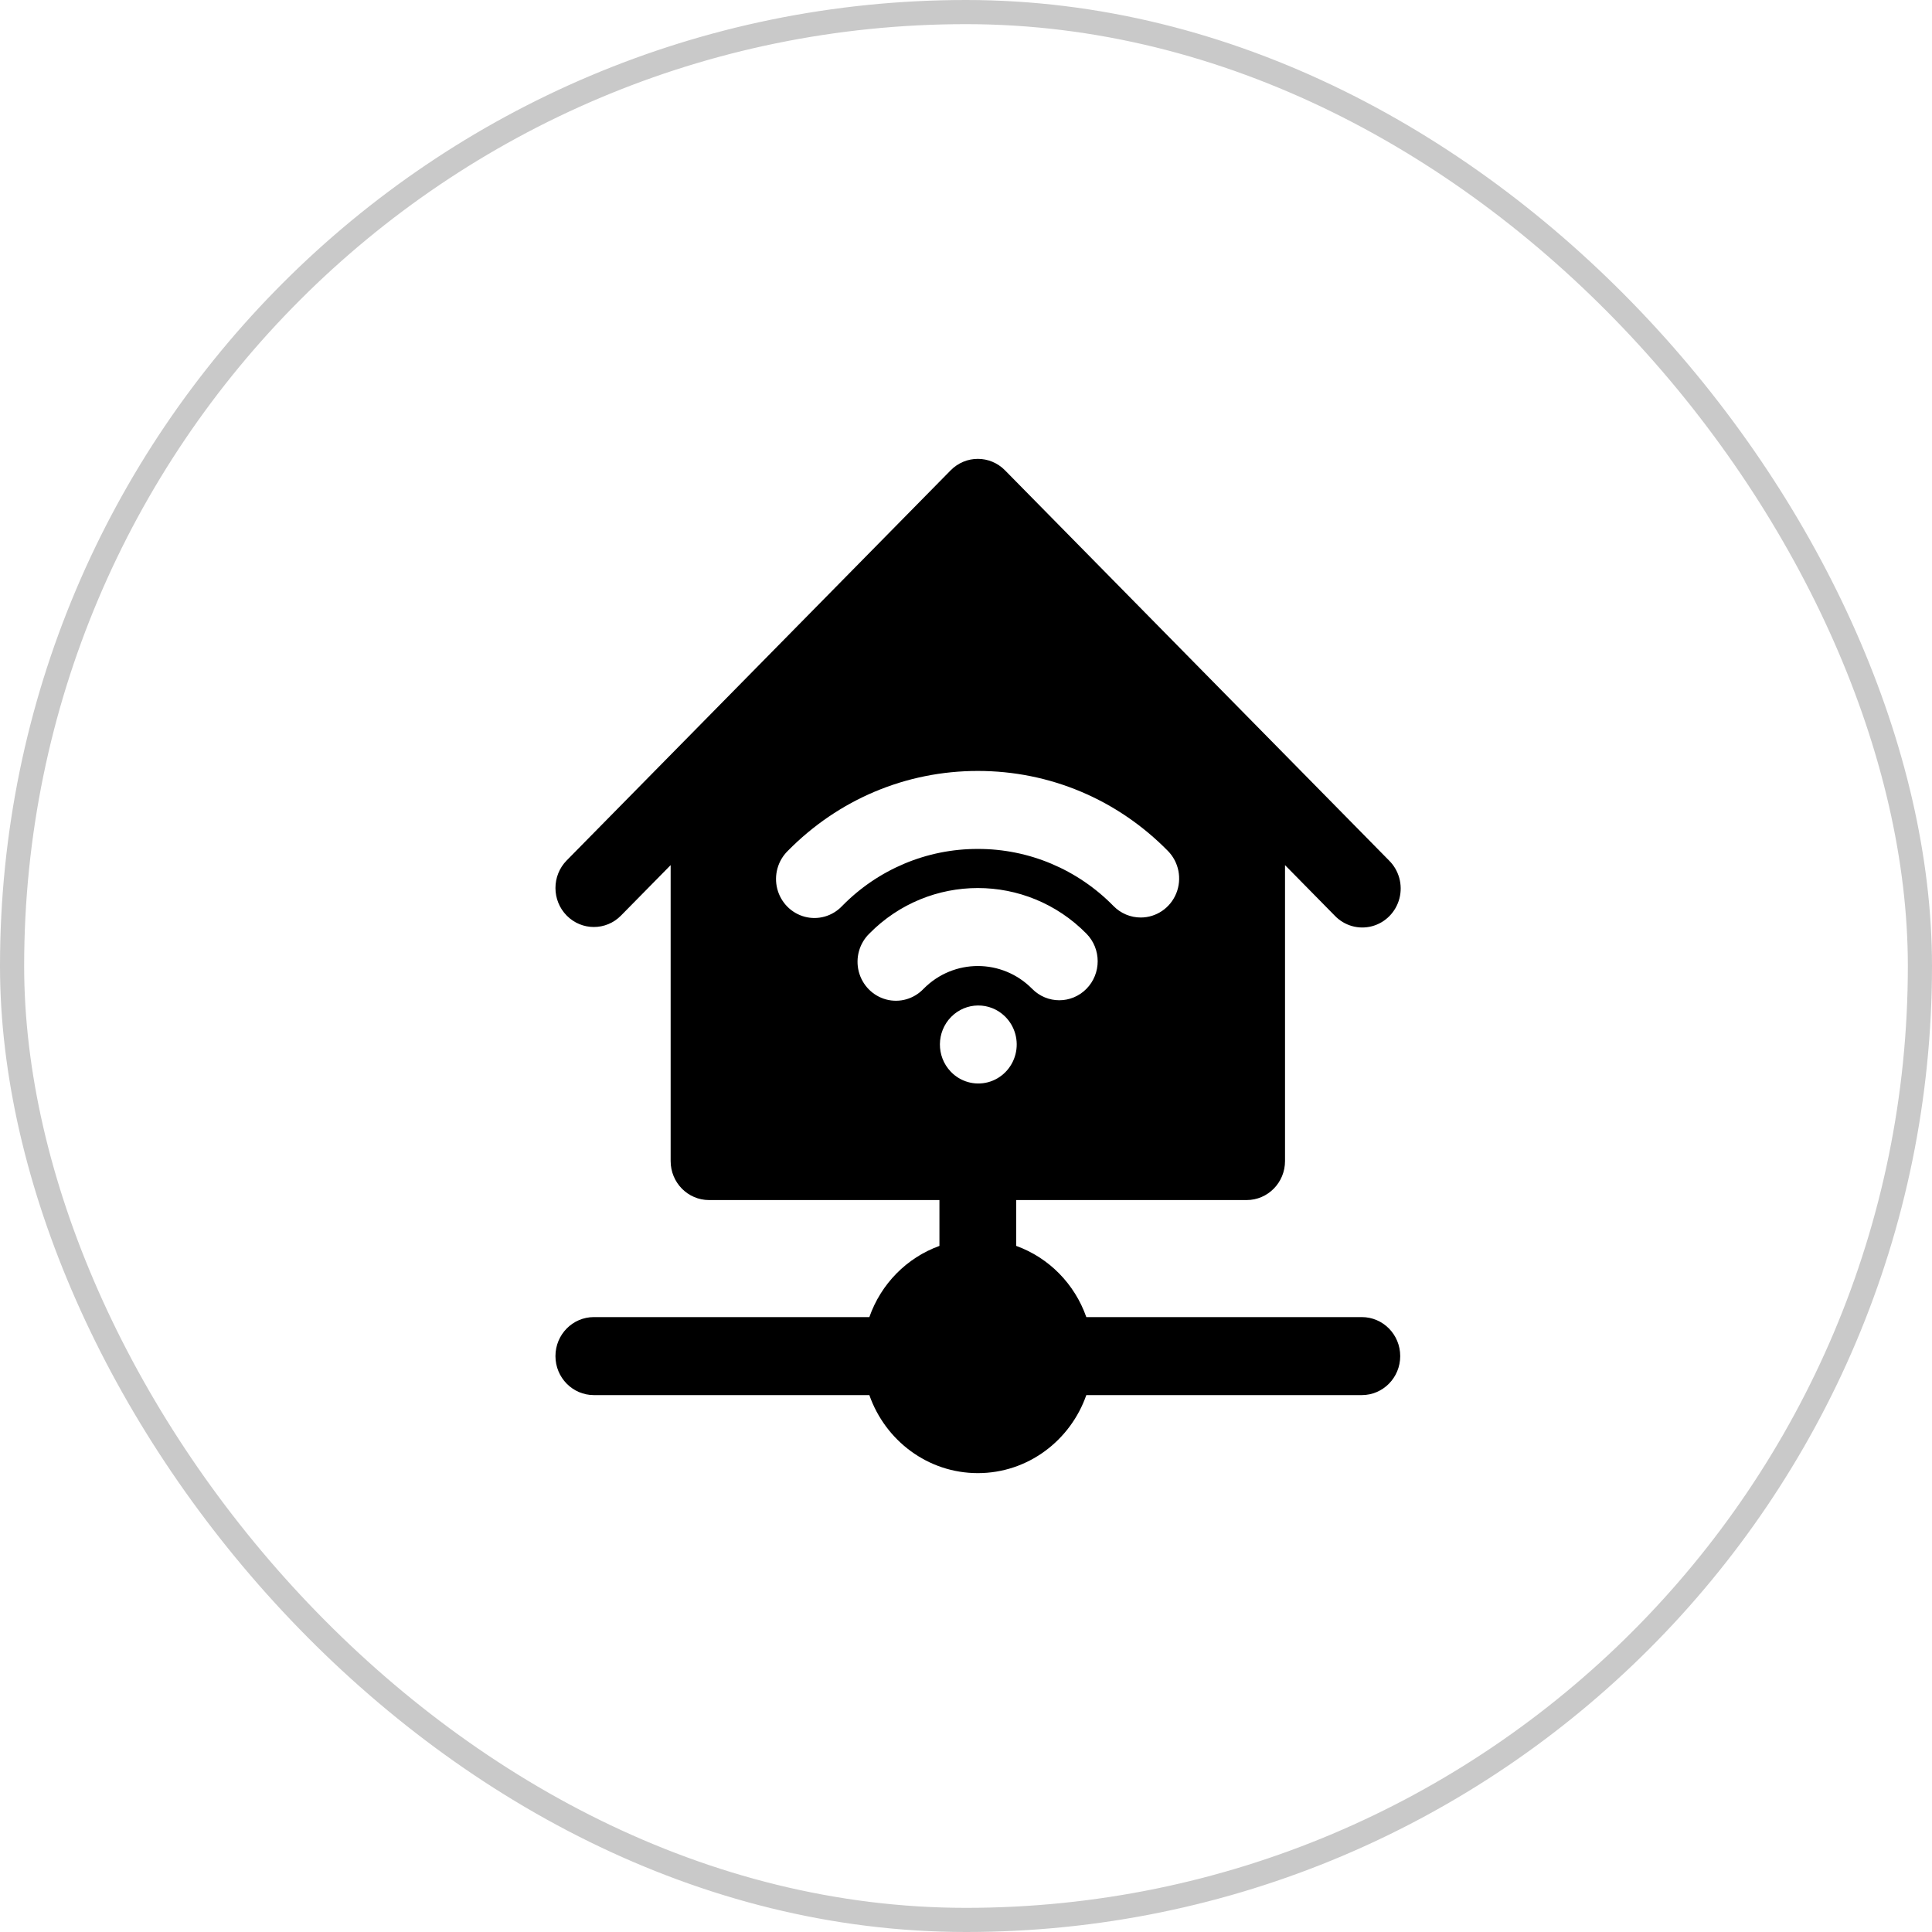
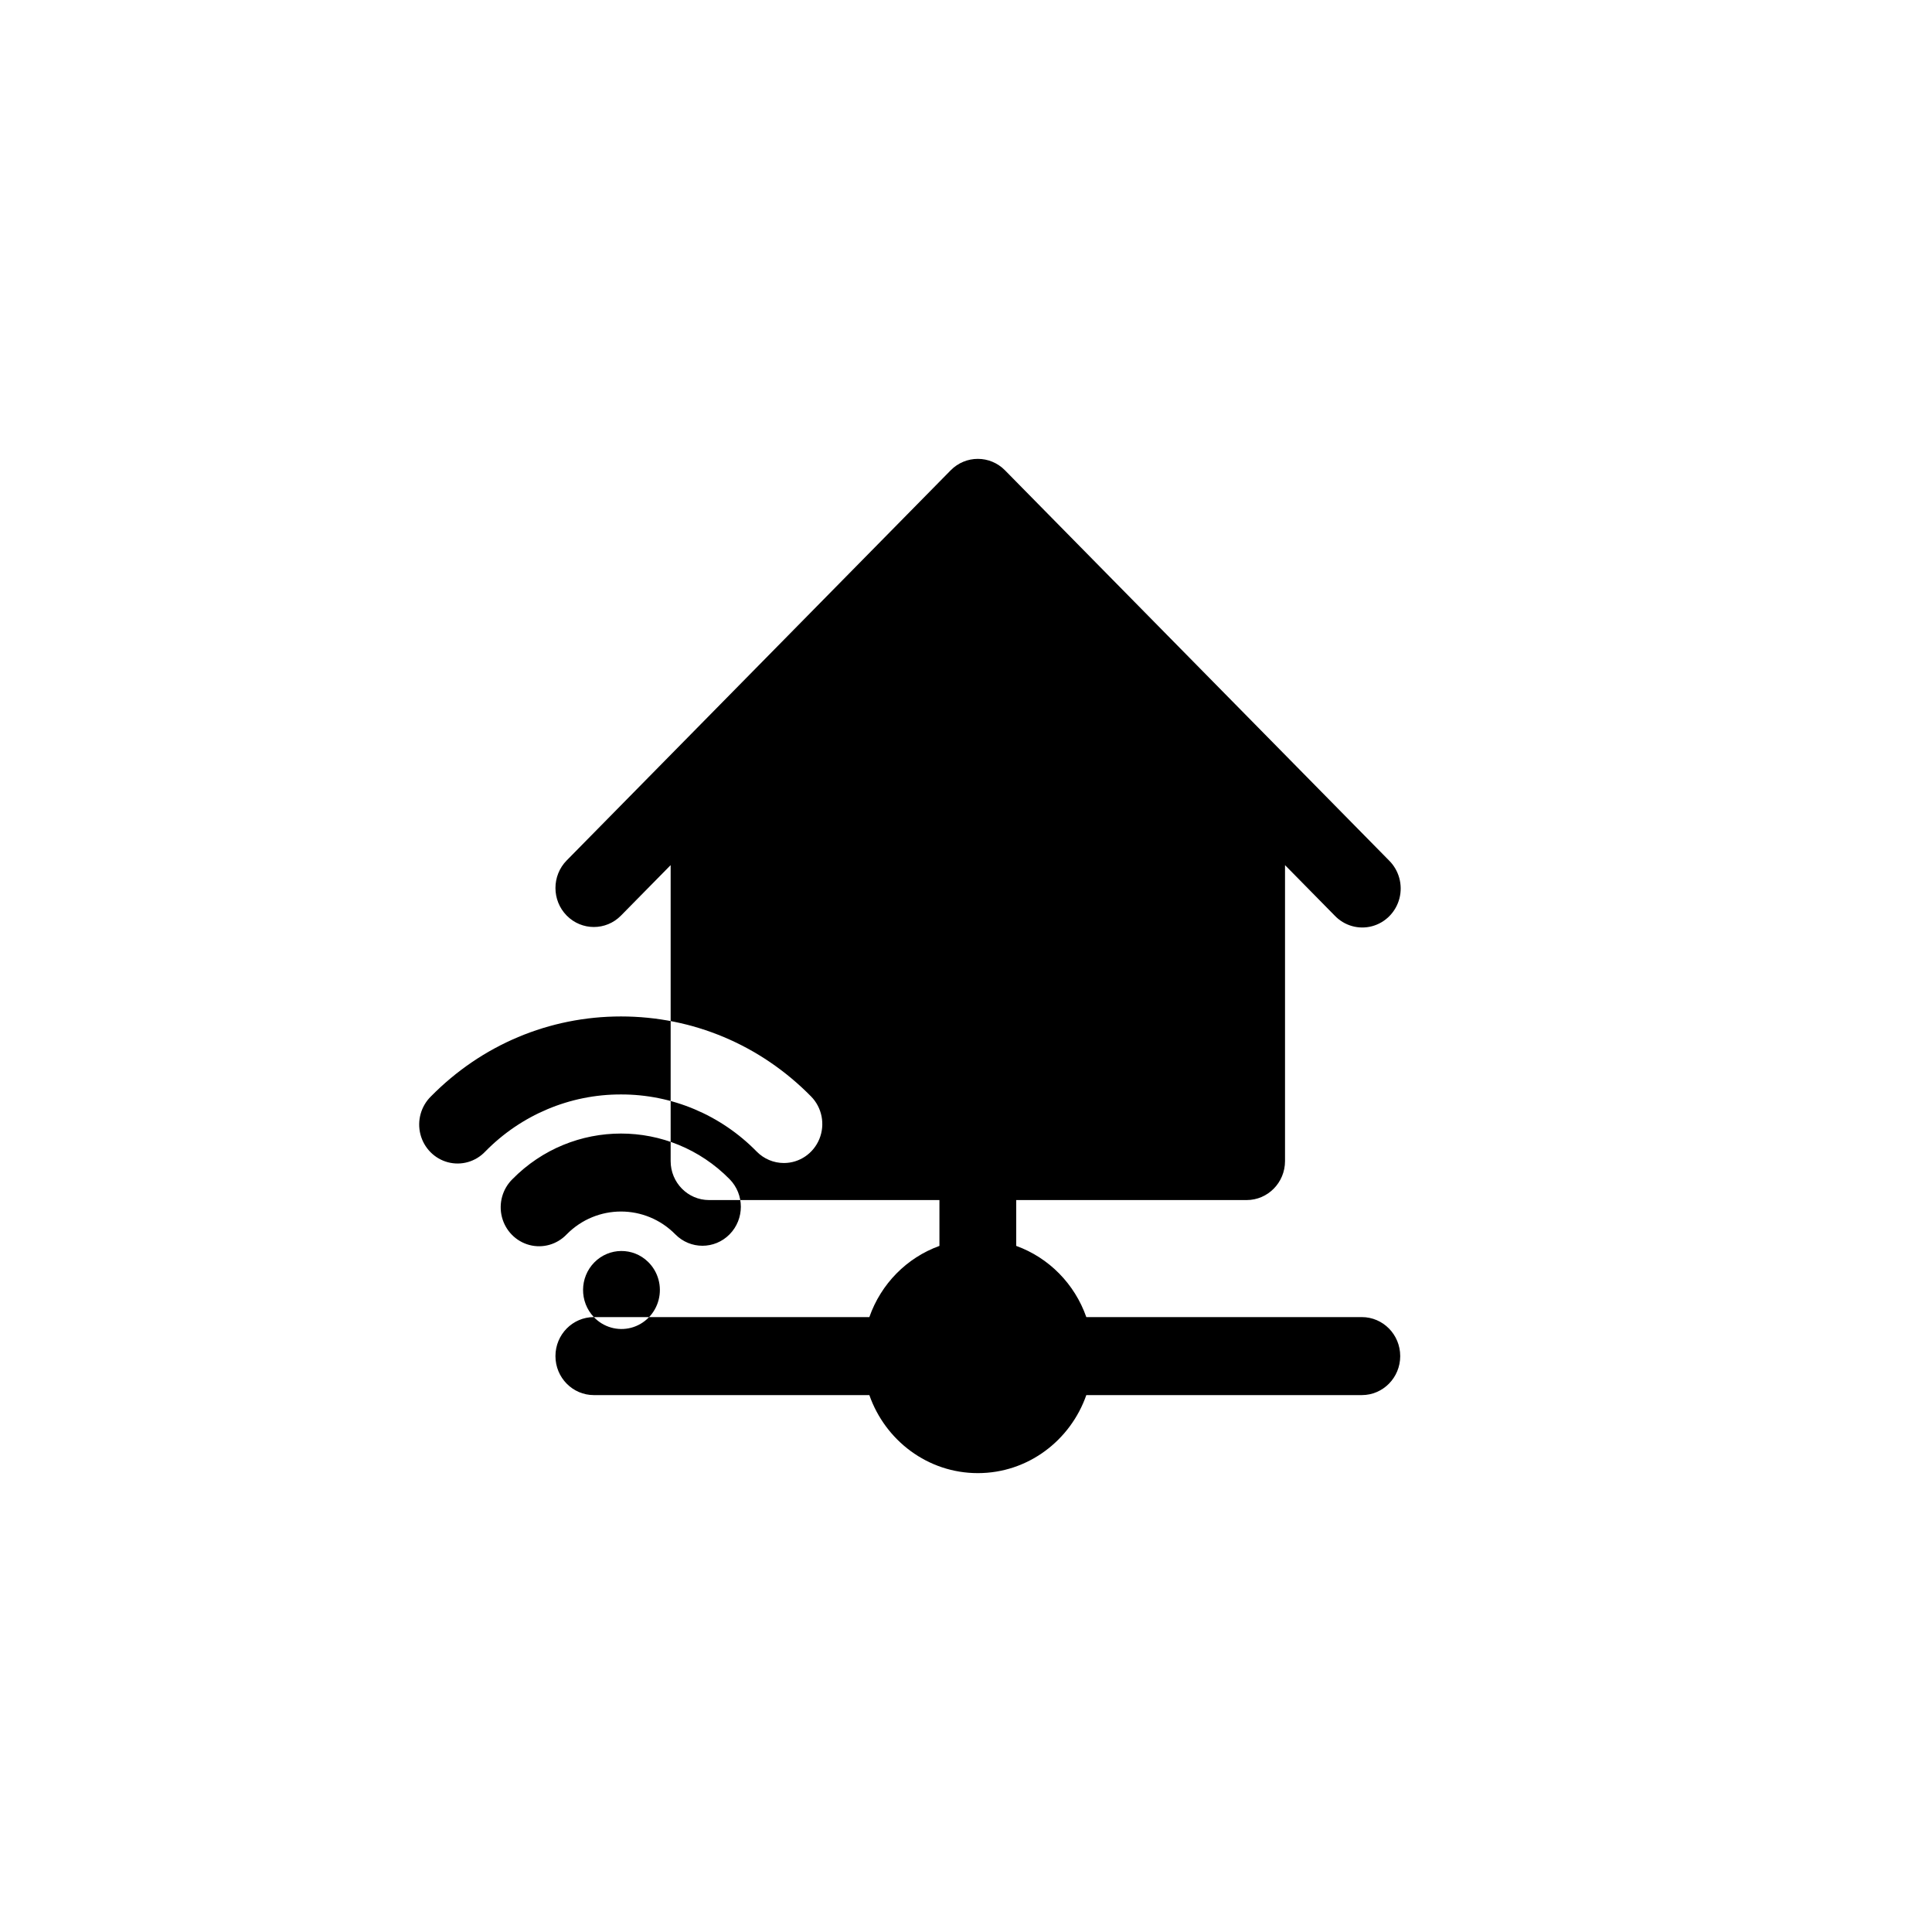
<svg xmlns="http://www.w3.org/2000/svg" height="80" viewBox="0 0 80 80" width="80">
  <g fill="none" fill-rule="evenodd">
-     <rect height="79" rx="39.5" stroke="#c9c9c9" width="79" x=".5" y=".5" />
-     <path d="m56.41 54.538h-11.408c-.482-1.376-1.548-2.458-2.902-2.948v-1.898h9.54c.878 0 1.59-.723 1.59-1.615v-12.254l2.056 2.089c.311.316.717.473 1.124.473s.813-.158 1.124-.473c.621-.631.621-1.653 0-2.284l-15.9-16.154c-.621-.631-1.627-.631-2.248 0l-15.9 16.154c-.413.406-.579 1.006-.434 1.571.146.565.58 1.006 1.136 1.154.556.148 1.147-.021 1.546-.441l2.056-2.089v12.254c0 .892.712 1.615 1.59 1.615h9.54v1.898c-1.354.49-2.419 1.573-2.902 2.948h-11.408c-.878 0-1.59.723-1.59 1.615 0 .892.712 1.615 1.59 1.615h11.408c.657 1.879 2.419 3.231 4.492 3.231 2.073 0 3.834-1.352 4.492-3.231h11.408c.878 0 1.59-.723 1.59-1.615 0-.892-.712-1.615-1.59-1.615zm-14.776-10.166c-.399.42-.99.588-1.546.441-.556-.148-.99-.589-1.136-1.154-.146-.565.02-1.165.434-1.571.624-.612 1.616-.603 2.229.02.613.623.622 1.631.019 2.264zm-7.87-6.38c-.643-0-1.223-.394-1.469-.997-.246-.604-.11-1.298.345-1.76 2.101-2.136 4.896-3.312 7.87-3.312 2.973 0 5.768 1.176 7.871 3.312.413.406.579 1.006.434 1.571-.146.565-.58 1.006-1.136 1.154-.556.148-1.147-.021-1.546-.441-1.488-1.52-3.512-2.372-5.622-2.366-2.109-.006-4.133.846-5.621 2.366-.298.303-.703.473-1.125.473zm2.249 2.953c-.621-.631-.621-1.653 0-2.284 2.48-2.519 6.514-2.519 8.993 0 .413.406.579 1.006.434 1.571-.146.565-.58 1.006-1.136 1.154-.556.148-1.147-.021-1.546-.441-1.243-1.259-3.254-1.259-4.497 0-.621.631-1.627.631-2.248 0z" fill="#000" fill-rule="nonzero" transform="matrix(-1 0 0 1 81 0)" />
+     <path d="m56.41 54.538h-11.408c-.482-1.376-1.548-2.458-2.902-2.948v-1.898h9.54c.878 0 1.59-.723 1.59-1.615v-12.254l2.056 2.089c.311.316.717.473 1.124.473s.813-.158 1.124-.473c.621-.631.621-1.653 0-2.284l-15.9-16.154c-.621-.631-1.627-.631-2.248 0l-15.9 16.154c-.413.406-.579 1.006-.434 1.571.146.565.58 1.006 1.136 1.154.556.148 1.147-.021 1.546-.441l2.056-2.089v12.254c0 .892.712 1.615 1.59 1.615h9.54v1.898c-1.354.49-2.419 1.573-2.902 2.948h-11.408c-.878 0-1.59.723-1.59 1.615 0 .892.712 1.615 1.59 1.615h11.408c.657 1.879 2.419 3.231 4.492 3.231 2.073 0 3.834-1.352 4.492-3.231h11.408c.878 0 1.59-.723 1.59-1.615 0-.892-.712-1.615-1.59-1.615zc-.399.42-.99.588-1.546.441-.556-.148-.99-.589-1.136-1.154-.146-.565.02-1.165.434-1.571.624-.612 1.616-.603 2.229.02.613.623.622 1.631.019 2.264zm-7.87-6.38c-.643-0-1.223-.394-1.469-.997-.246-.604-.11-1.298.345-1.76 2.101-2.136 4.896-3.312 7.87-3.312 2.973 0 5.768 1.176 7.871 3.312.413.406.579 1.006.434 1.571-.146.565-.58 1.006-1.136 1.154-.556.148-1.147-.021-1.546-.441-1.488-1.52-3.512-2.372-5.622-2.366-2.109-.006-4.133.846-5.621 2.366-.298.303-.703.473-1.125.473zm2.249 2.953c-.621-.631-.621-1.653 0-2.284 2.48-2.519 6.514-2.519 8.993 0 .413.406.579 1.006.434 1.571-.146.565-.58 1.006-1.136 1.154-.556.148-1.147-.021-1.546-.441-1.243-1.259-3.254-1.259-4.497 0-.621.631-1.627.631-2.248 0z" fill="#000" fill-rule="nonzero" transform="matrix(-1 0 0 1 81 0)" />
  </g>
</svg>